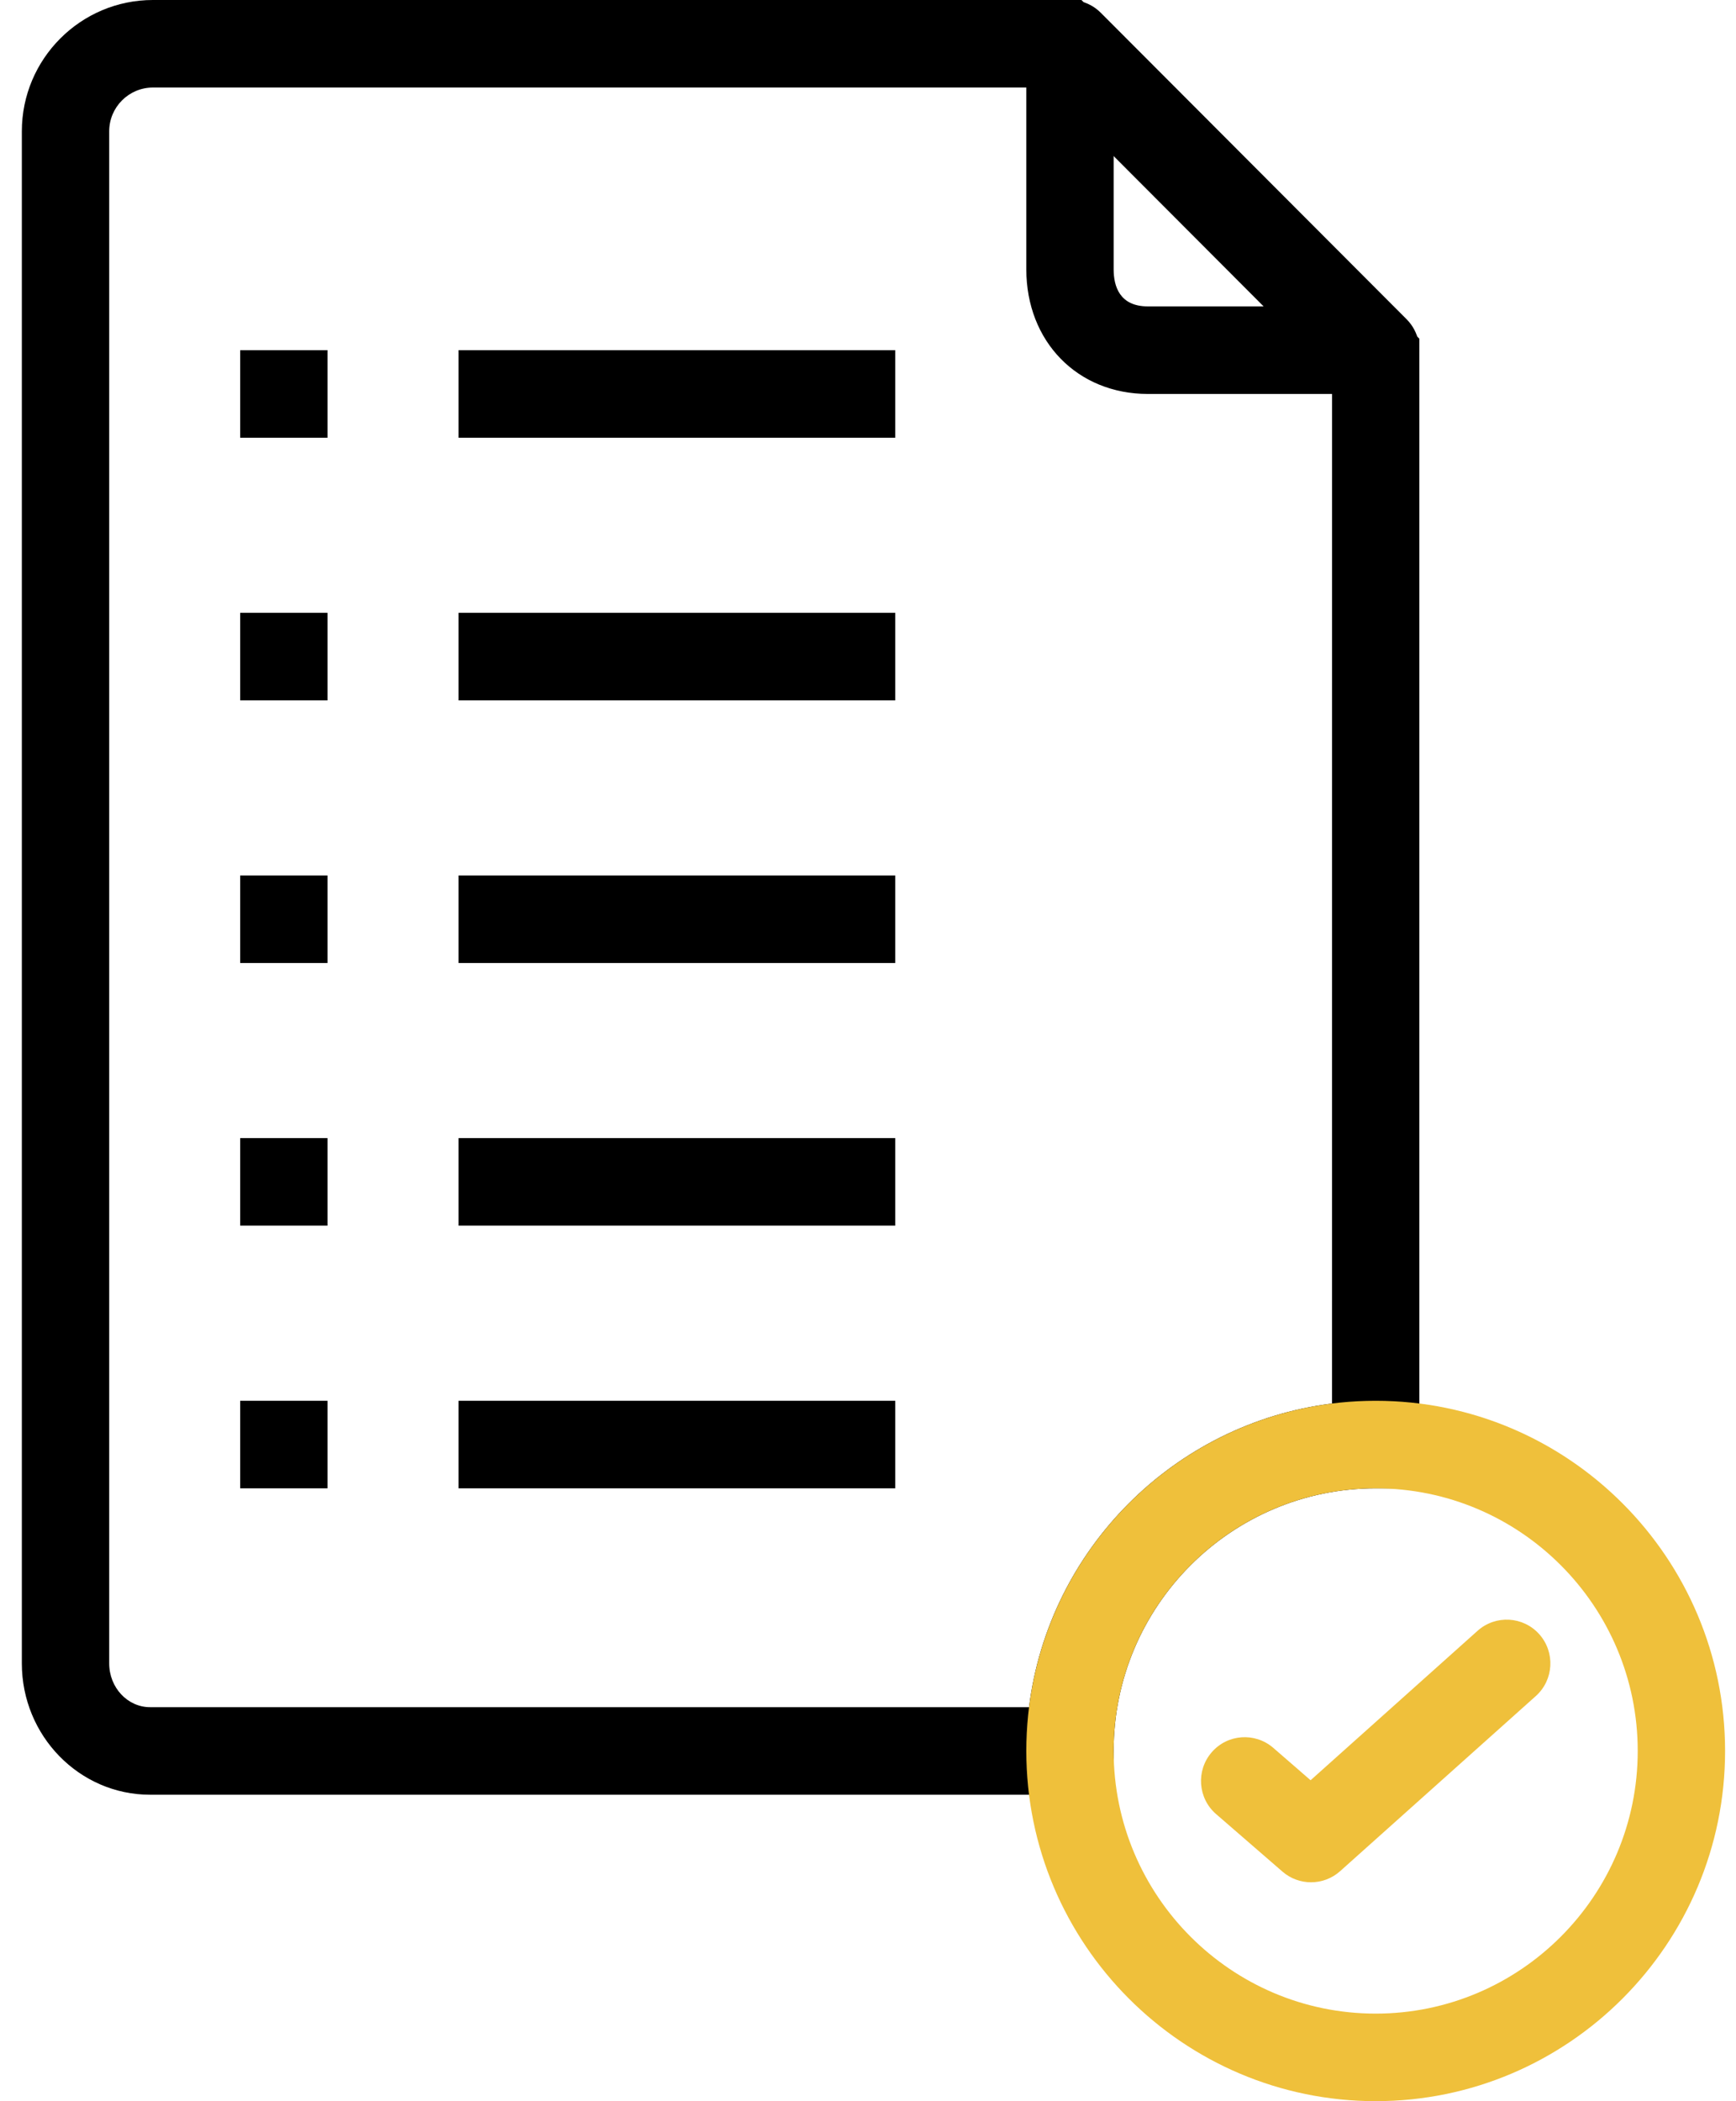
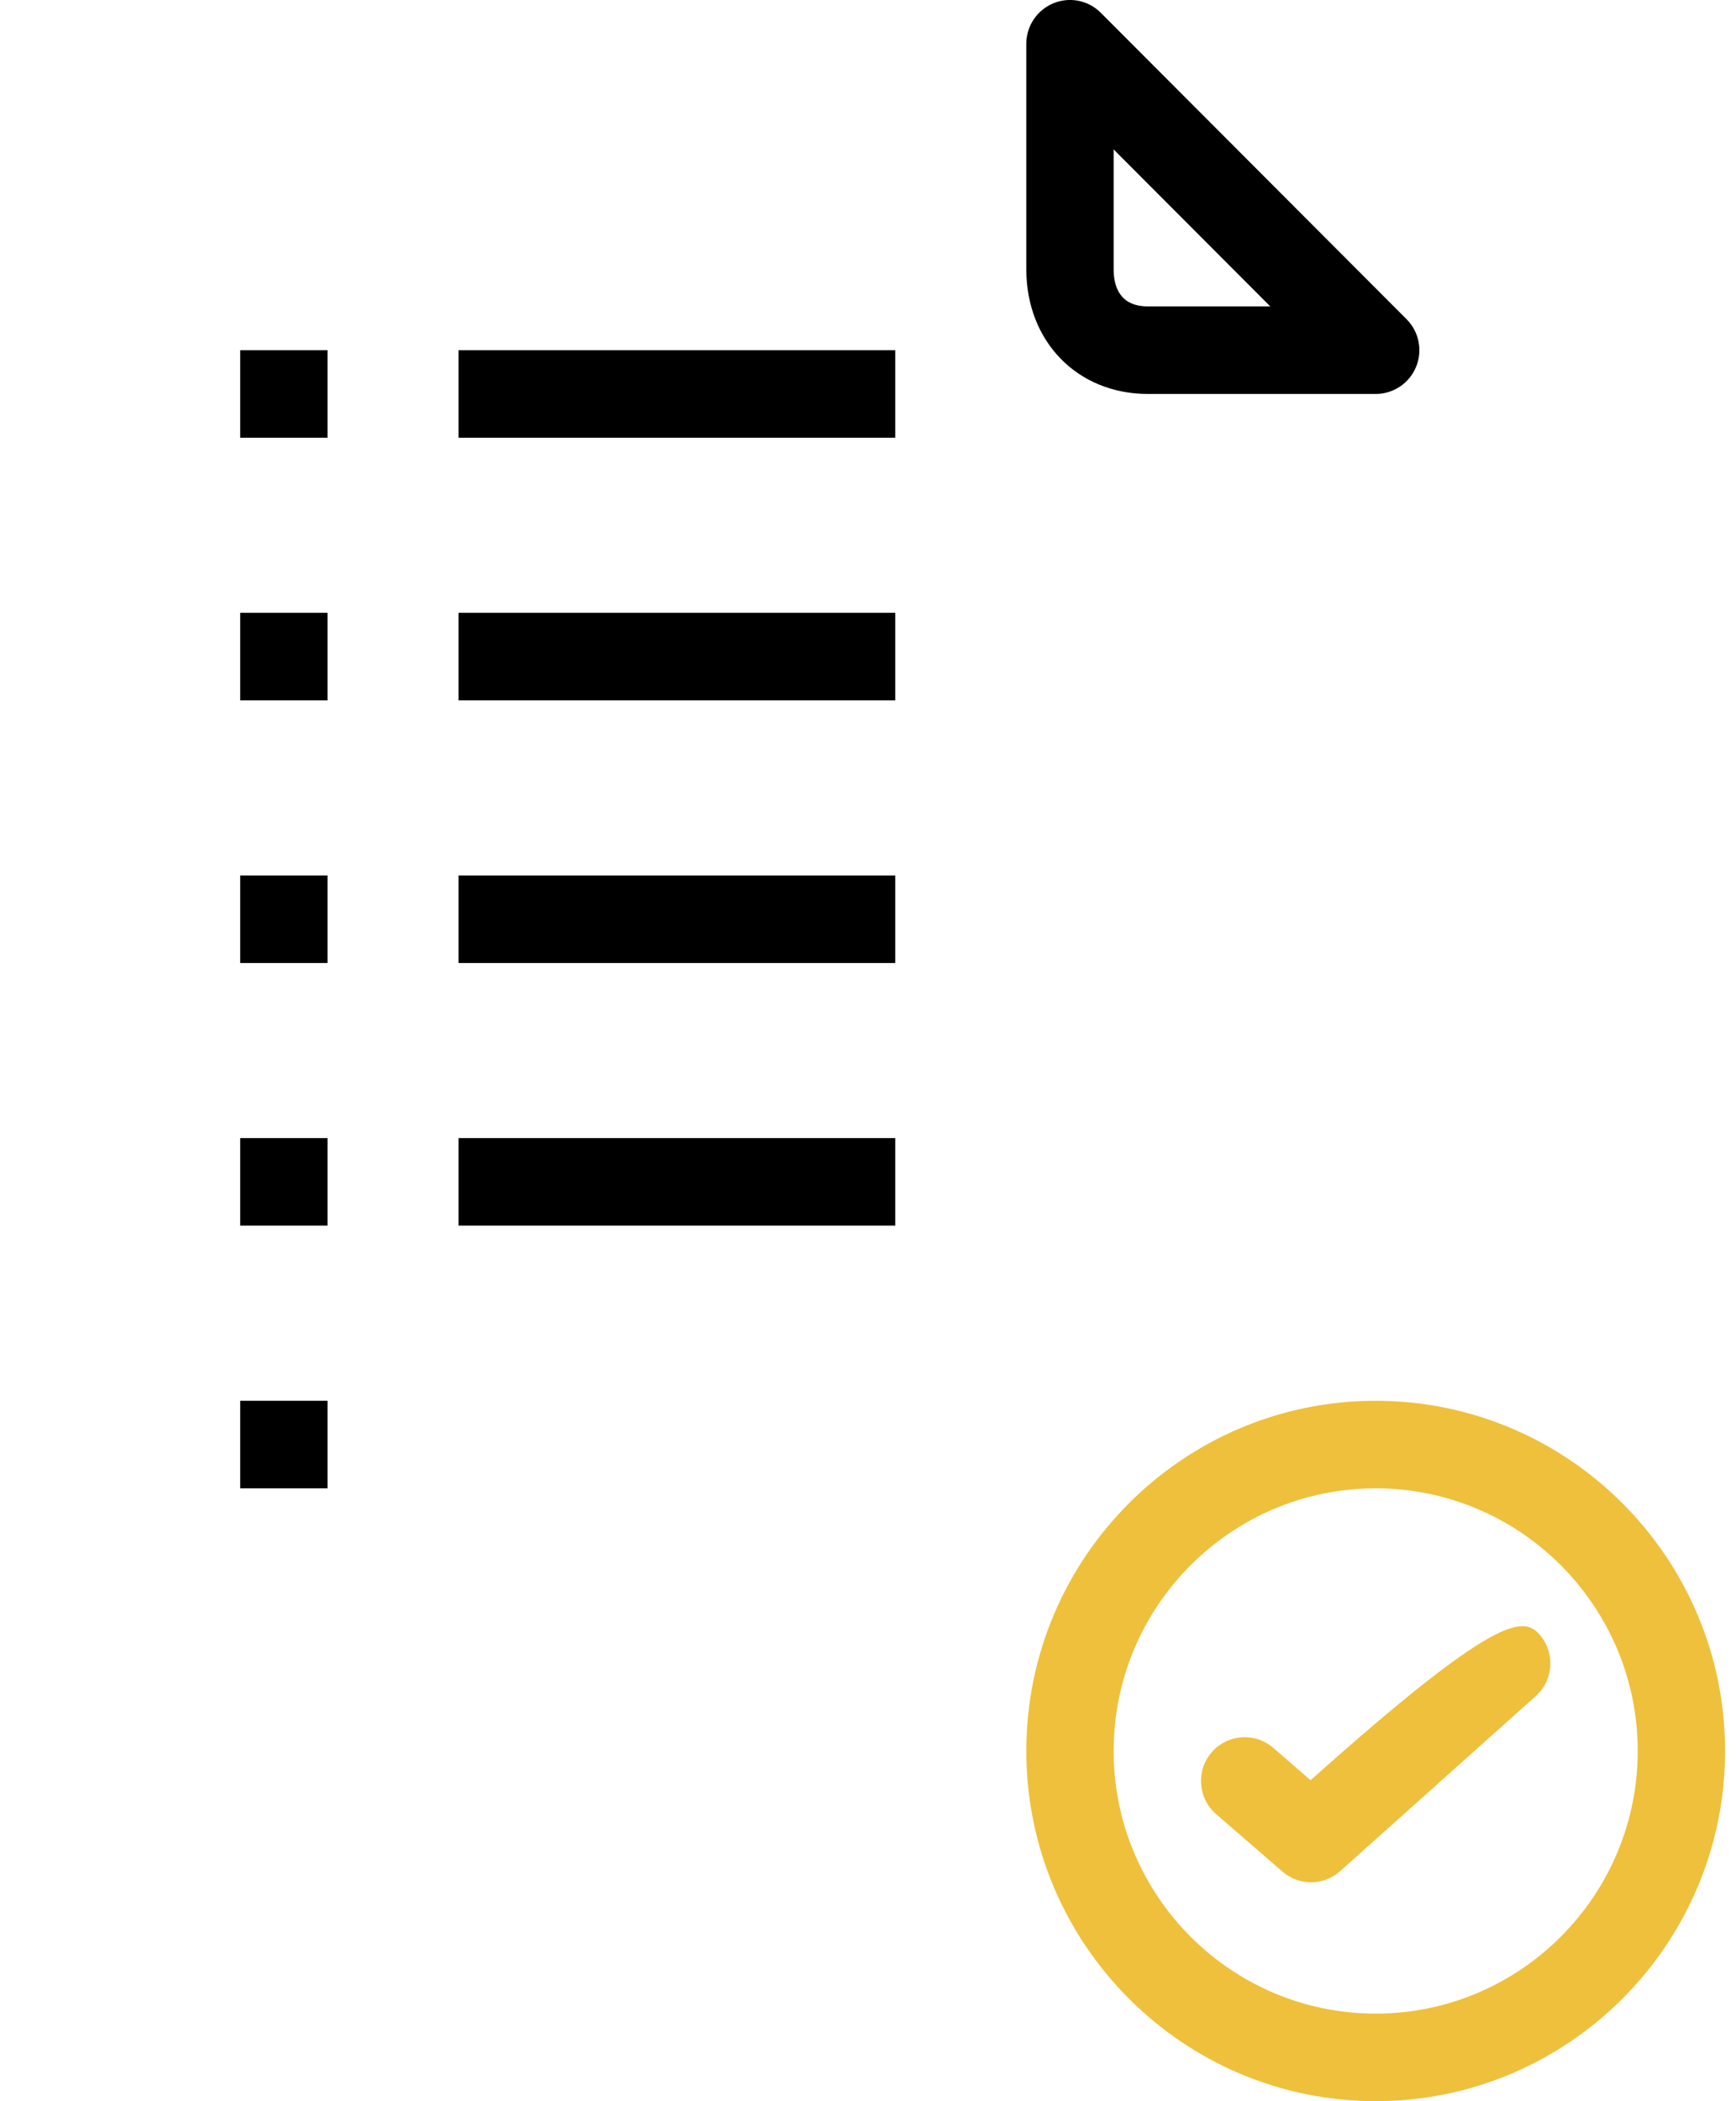
<svg xmlns="http://www.w3.org/2000/svg" width="62px" height="75px" viewBox="0 0 62 75" version="1.1">
  <title>5041583D-463E-4943-A740-1589FC8CDAED</title>
  <g id="Portal" stroke="none" stroke-width="1" fill="none" fill-rule="evenodd">
    <g transform="translate(-759, -357)" fill-rule="nonzero" id="Informe">
      <g transform="translate(735, 333)">
        <g id="Group" transform="translate(24, 24)">
          <path d="M49.132,14.062 L40.996,14.062 C38.48,14.062 36.654,12.191 36.654,9.613 L36.654,1.562 C36.654,0.931 37.034,0.361 37.616,0.119 C38.2,-0.124 38.87,0.009 39.316,0.458 L50.235,11.395 C50.682,11.842 50.815,12.514 50.573,13.098 C50.332,13.682 49.763,14.062 49.132,14.062 Z M39.773,5.334 L39.773,9.613 C39.773,10.217 39.986,10.937 40.996,10.937 L45.366,10.937 L39.773,5.334 Z" id="Shape" fill="#000000" />
-           <path d="M39.773,64.063 L5.36,64.063 C2.834,64.063 0.78,61.961 0.78,59.376 L0.78,4.687 C0.78,2.103 2.879,-4.12499999e-05 5.46,-4.12499999e-05 L38.622,-4.12499999e-05 L50.692,12.091 L50.692,53.126 L49.132,53.126 C43.971,53.126 39.773,57.331 39.773,62.501 L39.773,64.063 Z M5.46,3.125 C4.6,3.125 3.9,3.826 3.9,4.687 L3.9,59.376 C3.9,60.238 4.555,60.938 5.36,60.938 L36.75,60.938 C37.456,55.292 41.936,50.805 47.572,50.098 L47.573,13.385 L37.331,3.125 L5.46,3.125 L5.46,3.125 Z" id="Shape" fill="#000000" />
          <path d="M49.132,75.001 C42.251,75.001 36.654,69.393 36.654,62.501 C36.654,55.608 42.251,50.001 49.132,50.001 C56.012,50.001 61.61,55.608 61.61,62.501 C61.61,69.393 56.012,75.001 49.132,75.001 Z M49.132,53.126 C43.971,53.126 39.773,57.331 39.773,62.501 C39.773,67.67 43.971,71.876 49.132,71.876 C54.292,71.876 58.49,67.67 58.49,62.501 C58.49,57.331 54.292,53.126 49.132,53.126 Z" id="Shape" fill="#EFC03B" />
-           <path d="M46.823,67.188 C46.46,67.188 46.096,67.062 45.803,66.808 L43.432,64.754 C42.781,64.19 42.709,63.203 43.273,62.55 C43.836,61.896 44.82,61.826 45.473,62.389 L46.807,63.546 L52.772,58.21 C53.416,57.636 54.4,57.691 54.975,58.335 C55.548,58.979 55.493,59.966 54.85,60.541 L47.862,66.791 C47.567,67.055 47.195,67.188 46.823,67.188 Z" id="Path" fill="#EFC03B" />
+           <path d="M46.823,67.188 C46.46,67.188 46.096,67.062 45.803,66.808 L43.432,64.754 C42.781,64.19 42.709,63.203 43.273,62.55 C43.836,61.896 44.82,61.826 45.473,62.389 L46.807,63.546 C53.416,57.636 54.4,57.691 54.975,58.335 C55.548,58.979 55.493,59.966 54.85,60.541 L47.862,66.791 C47.567,67.055 47.195,67.188 46.823,67.188 Z" id="Path" fill="#EFC03B" />
          <rect id="Rectangle" fill="#000000" x="8.578" y="12.5" width="3.119" height="3.125" />
          <rect id="Rectangle" fill="#000000" x="8.578" y="21.875" width="3.119" height="3.125" />
          <rect id="Rectangle" fill="#000000" x="8.578" y="31.25" width="3.119" height="3.125" />
          <rect id="Rectangle" fill="#000000" x="8.578" y="40.625" width="3.119" height="3.125" />
          <rect id="Rectangle" fill="#000000" x="8.578" y="50.001" width="3.119" height="3.125" />
          <rect id="Rectangle" fill="#000000" x="16.377" y="12.5" width="15.597" height="3.125" />
          <rect id="Rectangle" fill="#000000" x="16.377" y="21.875" width="15.597" height="3.125" />
          <rect id="Rectangle" fill="#000000" x="16.377" y="31.25" width="15.597" height="3.125" />
          <rect id="Rectangle" fill="#000000" x="16.377" y="40.625" width="15.597" height="3.125" />
-           <rect id="Rectangle" fill="#000000" x="16.377" y="50.001" width="15.597" height="3.125" />
        </g>
      </g>
    </g>
  </g>
</svg>